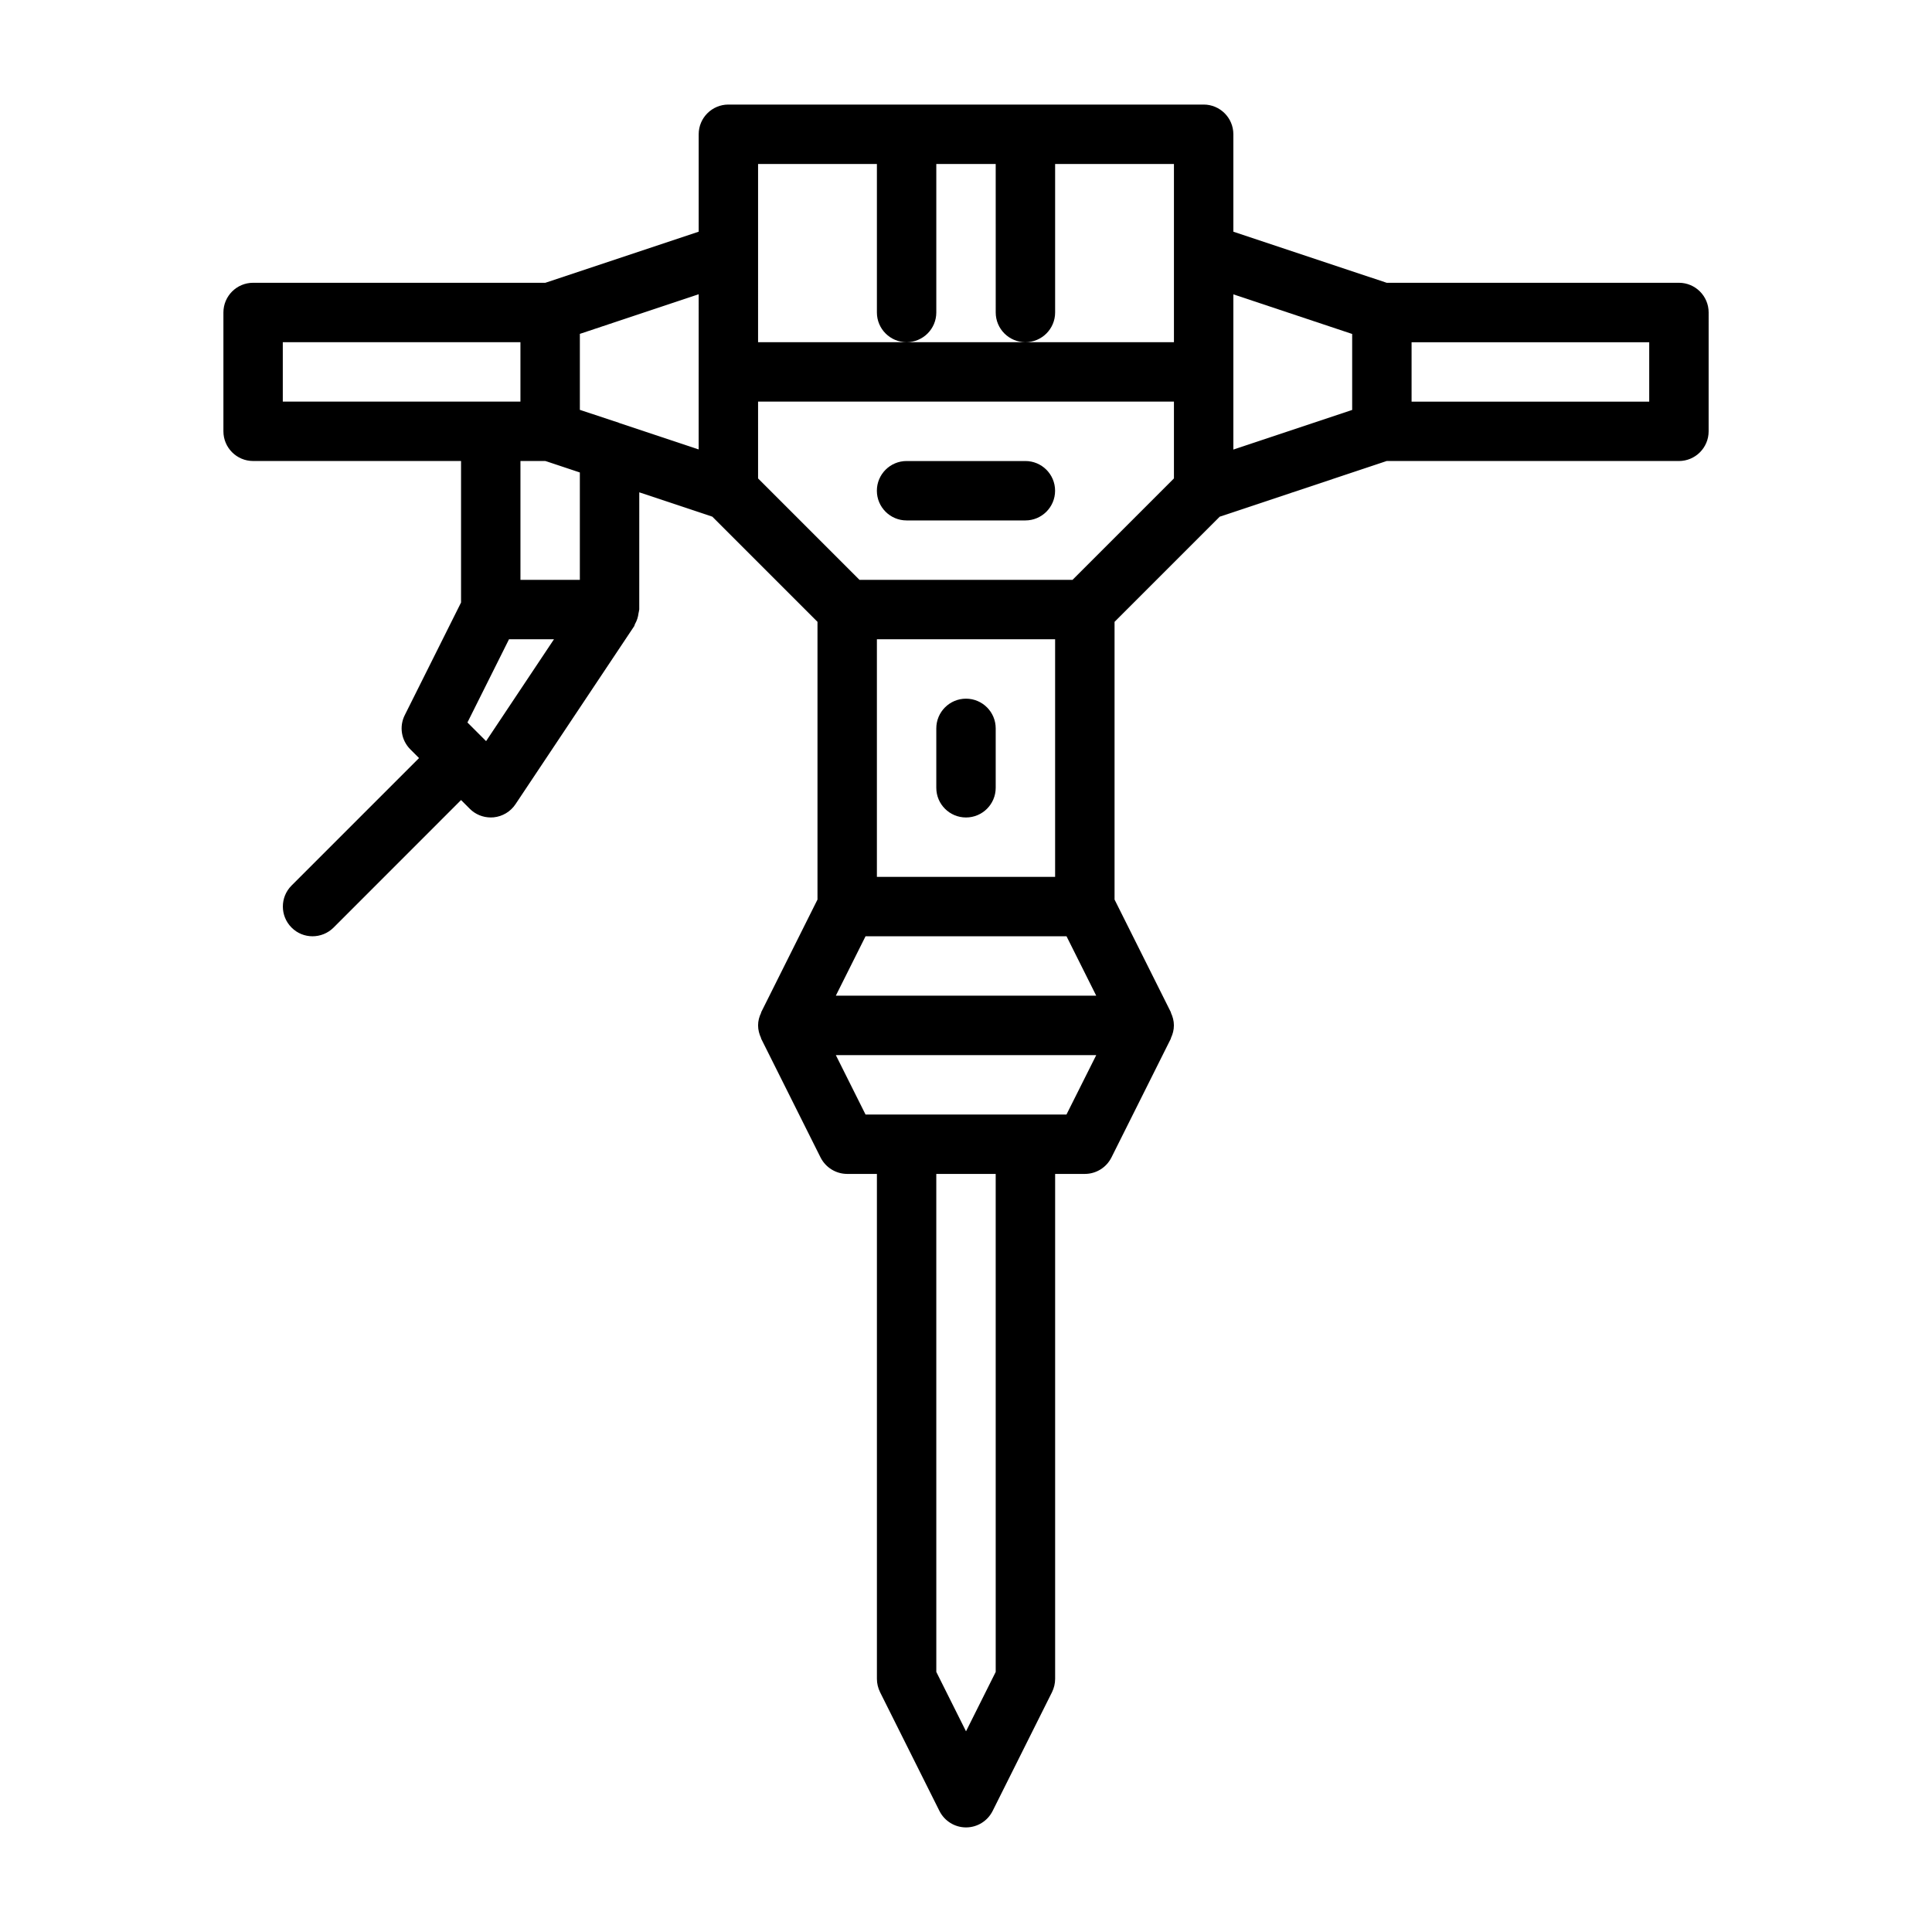
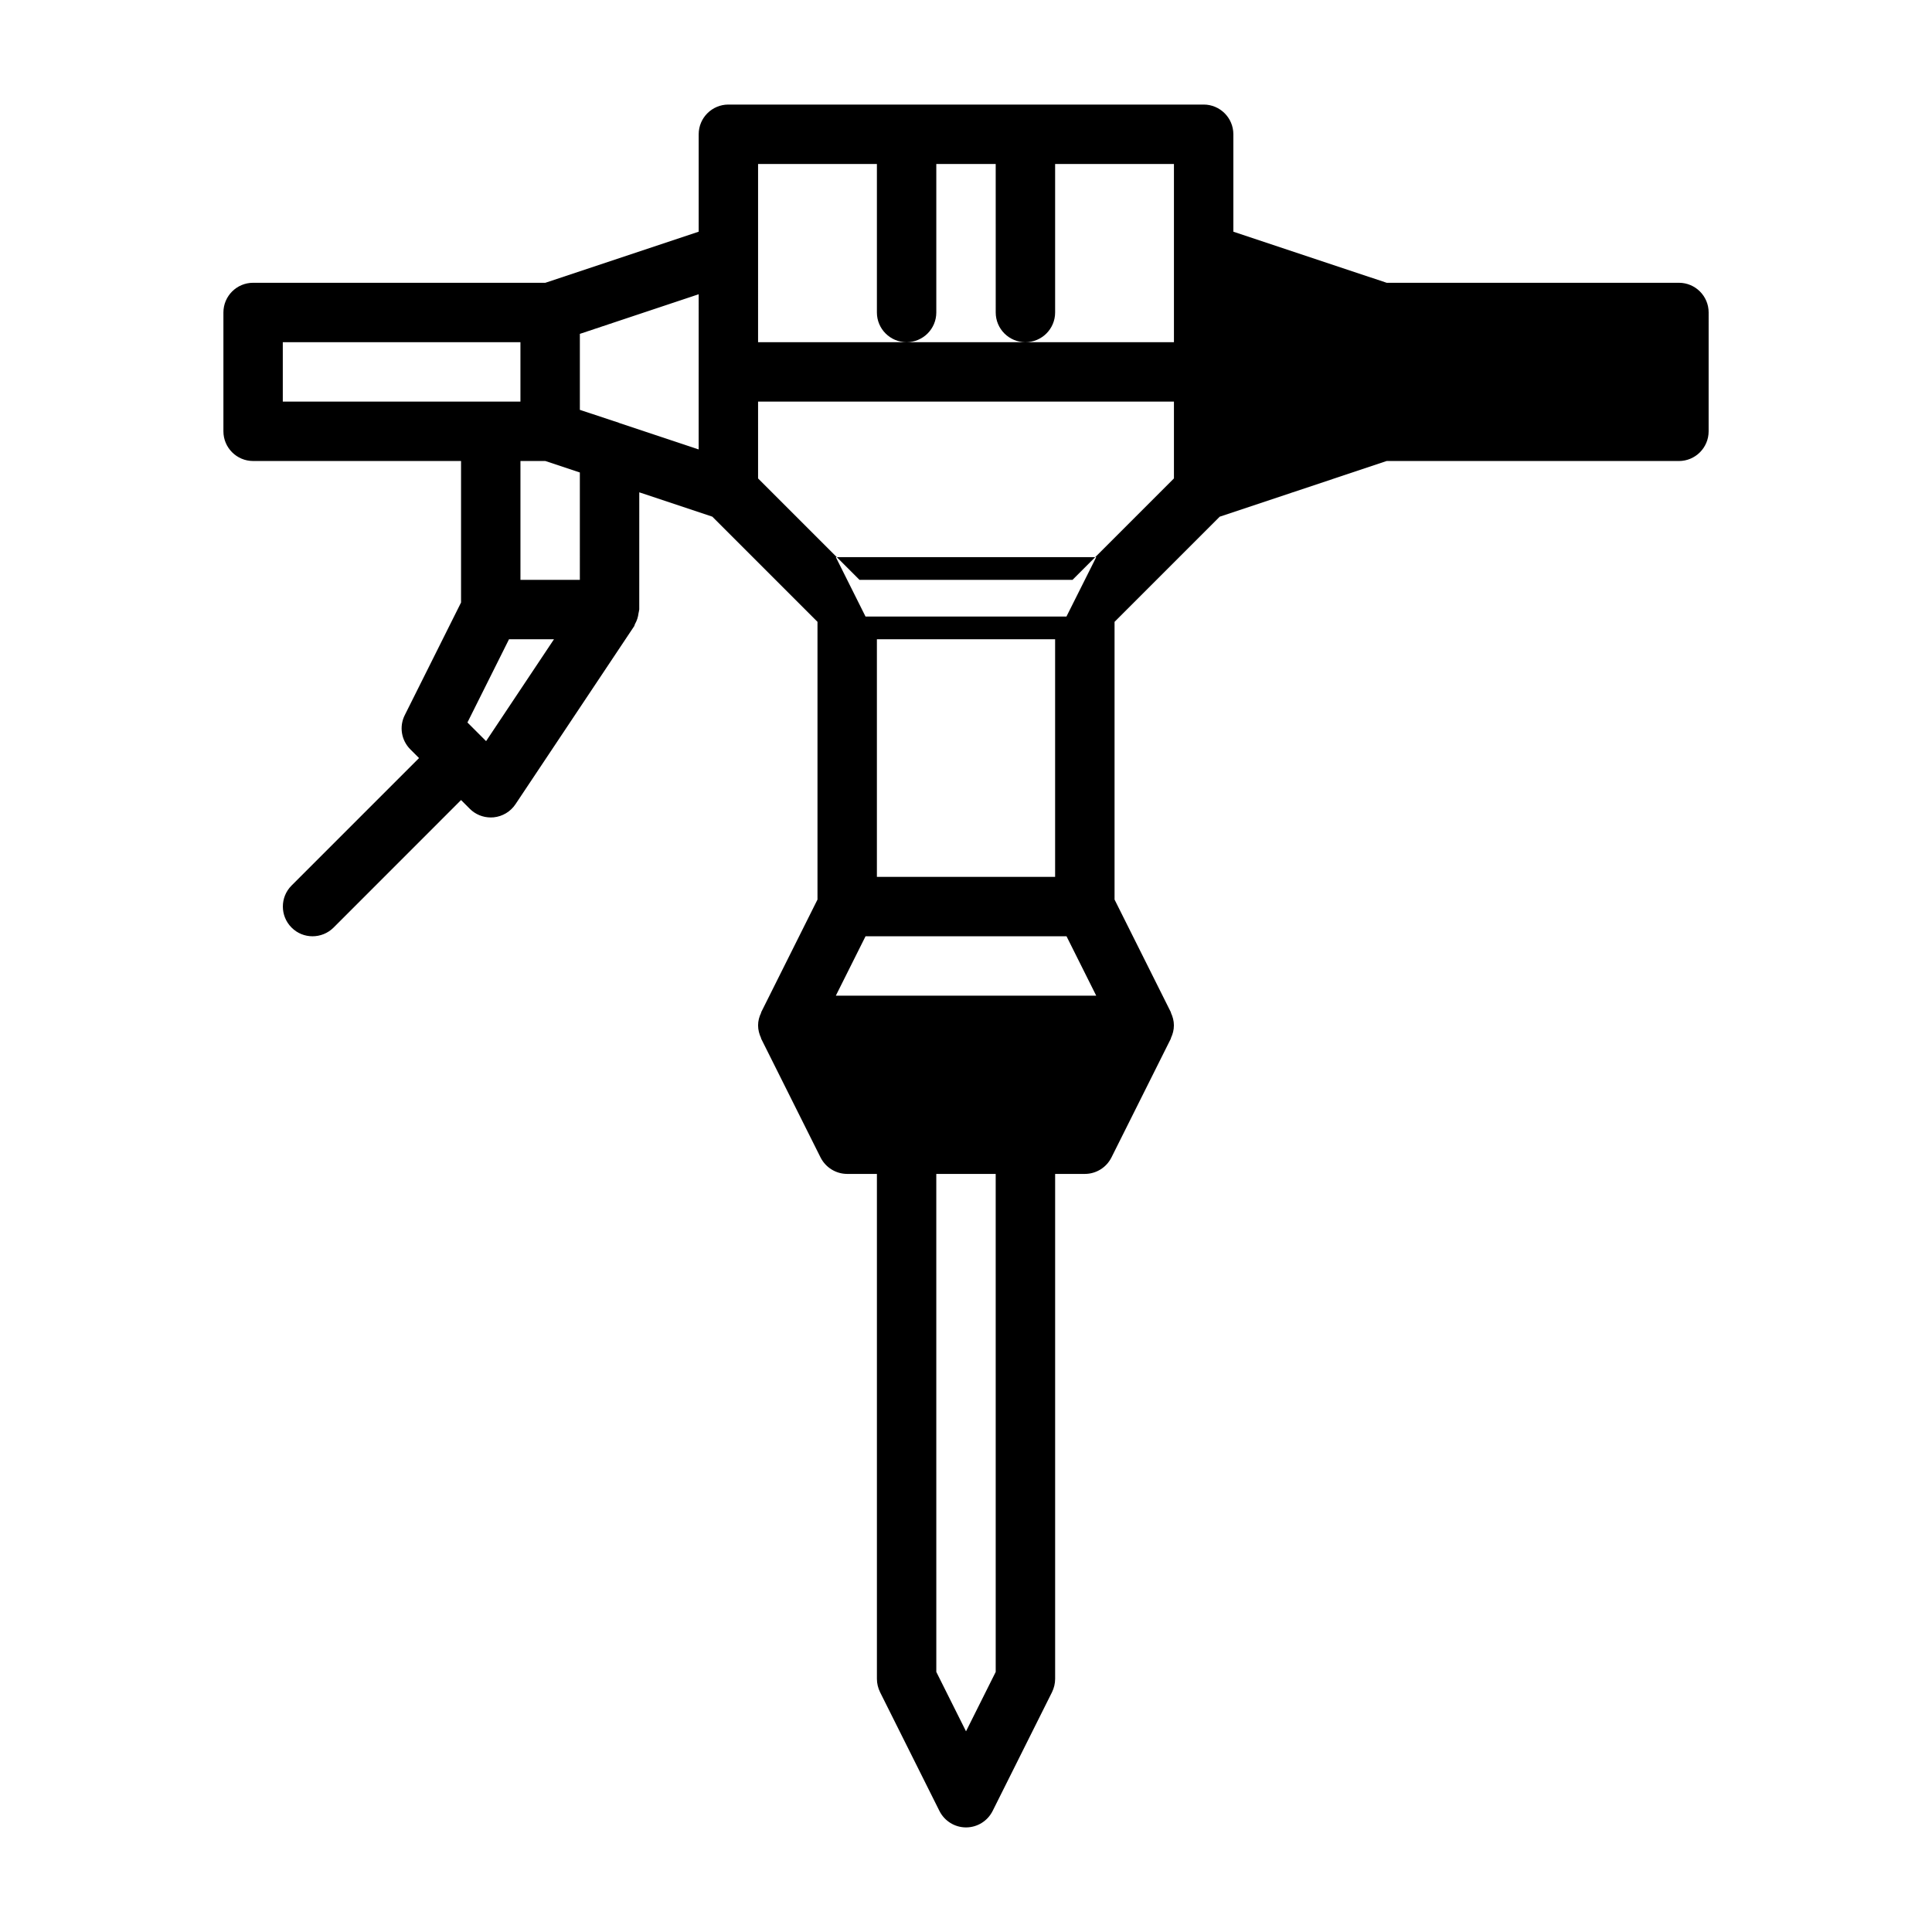
<svg xmlns="http://www.w3.org/2000/svg" fill="#000000" width="800px" height="800px" version="1.1" viewBox="144 144 512 512">
  <g>
-     <path d="m384.25 281.92h31.488c4.344 0 7.871-3.527 7.871-7.871 0-4.348-3.523-7.871-7.871-7.871h-31.488c-4.344 0-7.871 3.527-7.871 7.871s3.527 7.871 7.871 7.871z" />
-     <path d="m588.93 218.94h-77.445l-40.633-13.539v-25.82c0-4.344-3.527-7.871-7.871-7.871h-125.95c-4.344 0-7.871 3.527-7.871 7.871v25.82l-40.637 13.539h-77.445c-4.348 0-7.871 3.527-7.871 7.871v31.488c0 4.344 3.527 7.871 7.871 7.871h55.105v37.504l-14.91 29.836c-1.527 3.023-0.93 6.691 1.48 9.086l2.297 2.297-33.785 33.785c-3.07 3.07-3.07 8.062 0 11.133 1.527 1.543 3.539 2.312 5.555 2.312s4.031-0.77 5.574-2.297l33.789-33.805 2.297 2.297c1.48 1.5 3.496 2.316 5.574 2.316 0.27 0 0.52-0.016 0.77-0.031 2.348-0.234 4.473-1.512 5.777-3.465l31.488-47.23c0.094-0.156 0.078-0.348 0.172-0.504 0.52-0.898 0.836-1.859 0.961-2.93 0.031-0.25 0.141-0.473 0.141-0.723 0-0.078 0.047-0.141 0.047-0.219l0.004-31.062 19.363 6.453 27.867 27.867v73.602l-14.91 29.836c-0.031 0.062-0.016 0.141-0.047 0.219-0.484 0.996-0.785 2.098-0.785 3.293 0 1.195 0.301 2.297 0.77 3.305 0.031 0.062 0.016 0.141 0.047 0.219l15.742 31.488c1.359 2.664 4.082 4.348 7.059 4.348h7.871v133.82c0 1.227 0.301 2.426 0.836 3.527l15.742 31.488c1.34 2.66 4.062 4.348 7.039 4.348s5.699-1.684 7.039-4.344l15.742-31.488c0.535-1.105 0.832-2.301 0.832-3.531v-133.82h7.875c2.977 0 5.699-1.684 7.039-4.344l15.742-31.488c0.031-0.062 0.016-0.141 0.047-0.219 0.473-1.008 0.77-2.109 0.77-3.305 0-1.195-0.301-2.297-0.77-3.305-0.031-0.062-0.016-0.141-0.047-0.219l-14.91-29.824v-73.602l27.867-27.867 44.242-14.754h77.457c4.344 0 7.871-3.527 7.871-7.871l0.004-31.492c0-4.344-3.527-7.871-7.875-7.871zm-244.03-31.488h31.488v39.359c0 4.344 3.527 7.871 7.871 7.871s7.871-3.527 7.871-7.871v-39.359h15.742l0.004 39.359c0 4.344 3.527 7.871 7.871 7.871s7.871-3.527 7.871-7.871v-39.359h31.488v47.234h-110.21zm-15.746 75.652-21.082-7.023c-0.031-0.016-0.047-0.047-0.078-0.047l-9.414-3.117-0.91-0.301v-20.137l31.488-10.5zm-110.21-28.418h62.977v15.742h-62.977zm53.875 105.72-1.07-1.07s0-0.016-0.016-0.016c0 0-0.016 0-0.016-0.016l-3.84-3.84 11.02-22.059h11.918zm24.848-42.742h-15.742v-31.488h6.613l9.129 3.035zm47.23-47.234h110.21v20.355l-26.875 26.879h-56.457l-26.875-26.875zm78.719 125.95h-47.23v-62.977h47.23zm-50.238 15.742h53.262l7.871 15.742h-69.008zm34.496 194.95-7.871 15.742-7.871-15.742-0.004-131.97h15.742zm18.75-147.71h-53.246l-7.871-15.742h69.008zm44.227-217.36 31.488 10.5v20.137l-31.488 10.5zm110.21 28.434h-62.977v-15.742h62.977z" />
-     <path d="m400 360.64c4.344 0 7.871-3.527 7.871-7.871v-15.742c0-4.344-3.527-7.871-7.871-7.871s-7.871 3.527-7.871 7.871v15.742c-0.004 4.348 3.523 7.871 7.871 7.871z" />
+     <path d="m588.93 218.94h-77.445l-40.633-13.539v-25.82c0-4.344-3.527-7.871-7.871-7.871h-125.95c-4.344 0-7.871 3.527-7.871 7.871v25.82l-40.637 13.539h-77.445c-4.348 0-7.871 3.527-7.871 7.871v31.488c0 4.344 3.527 7.871 7.871 7.871h55.105v37.504l-14.91 29.836c-1.527 3.023-0.93 6.691 1.48 9.086l2.297 2.297-33.785 33.785c-3.07 3.07-3.07 8.062 0 11.133 1.527 1.543 3.539 2.312 5.555 2.312s4.031-0.77 5.574-2.297l33.789-33.805 2.297 2.297c1.48 1.5 3.496 2.316 5.574 2.316 0.27 0 0.52-0.016 0.77-0.031 2.348-0.234 4.473-1.512 5.777-3.465l31.488-47.23c0.094-0.156 0.078-0.348 0.172-0.504 0.52-0.898 0.836-1.859 0.961-2.93 0.031-0.25 0.141-0.473 0.141-0.723 0-0.078 0.047-0.141 0.047-0.219l0.004-31.062 19.363 6.453 27.867 27.867v73.602l-14.91 29.836c-0.031 0.062-0.016 0.141-0.047 0.219-0.484 0.996-0.785 2.098-0.785 3.293 0 1.195 0.301 2.297 0.77 3.305 0.031 0.062 0.016 0.141 0.047 0.219l15.742 31.488c1.359 2.664 4.082 4.348 7.059 4.348h7.871v133.82c0 1.227 0.301 2.426 0.836 3.527l15.742 31.488c1.34 2.66 4.062 4.348 7.039 4.348s5.699-1.684 7.039-4.344l15.742-31.488c0.535-1.105 0.832-2.301 0.832-3.531v-133.82h7.875c2.977 0 5.699-1.684 7.039-4.344l15.742-31.488c0.031-0.062 0.016-0.141 0.047-0.219 0.473-1.008 0.77-2.109 0.77-3.305 0-1.195-0.301-2.297-0.77-3.305-0.031-0.062-0.016-0.141-0.047-0.219l-14.91-29.824v-73.602l27.867-27.867 44.242-14.754h77.457c4.344 0 7.871-3.527 7.871-7.871l0.004-31.492c0-4.344-3.527-7.871-7.875-7.871zm-244.03-31.488h31.488v39.359c0 4.344 3.527 7.871 7.871 7.871s7.871-3.527 7.871-7.871v-39.359h15.742l0.004 39.359c0 4.344 3.527 7.871 7.871 7.871s7.871-3.527 7.871-7.871v-39.359h31.488v47.234h-110.21zm-15.746 75.652-21.082-7.023c-0.031-0.016-0.047-0.047-0.078-0.047l-9.414-3.117-0.91-0.301v-20.137l31.488-10.5zm-110.21-28.418h62.977v15.742h-62.977zm53.875 105.72-1.07-1.07s0-0.016-0.016-0.016c0 0-0.016 0-0.016-0.016l-3.84-3.84 11.02-22.059h11.918zm24.848-42.742h-15.742v-31.488h6.613l9.129 3.035zm47.23-47.234h110.21v20.355l-26.875 26.879h-56.457l-26.875-26.875zm78.719 125.95h-47.23v-62.977h47.23zm-50.238 15.742h53.262l7.871 15.742h-69.008zm34.496 194.95-7.871 15.742-7.871-15.742-0.004-131.97h15.742m18.75-147.71h-53.246l-7.871-15.742h69.008zm44.227-217.36 31.488 10.5v20.137l-31.488 10.5zm110.21 28.434h-62.977v-15.742h62.977z" />
  </g>
</svg>